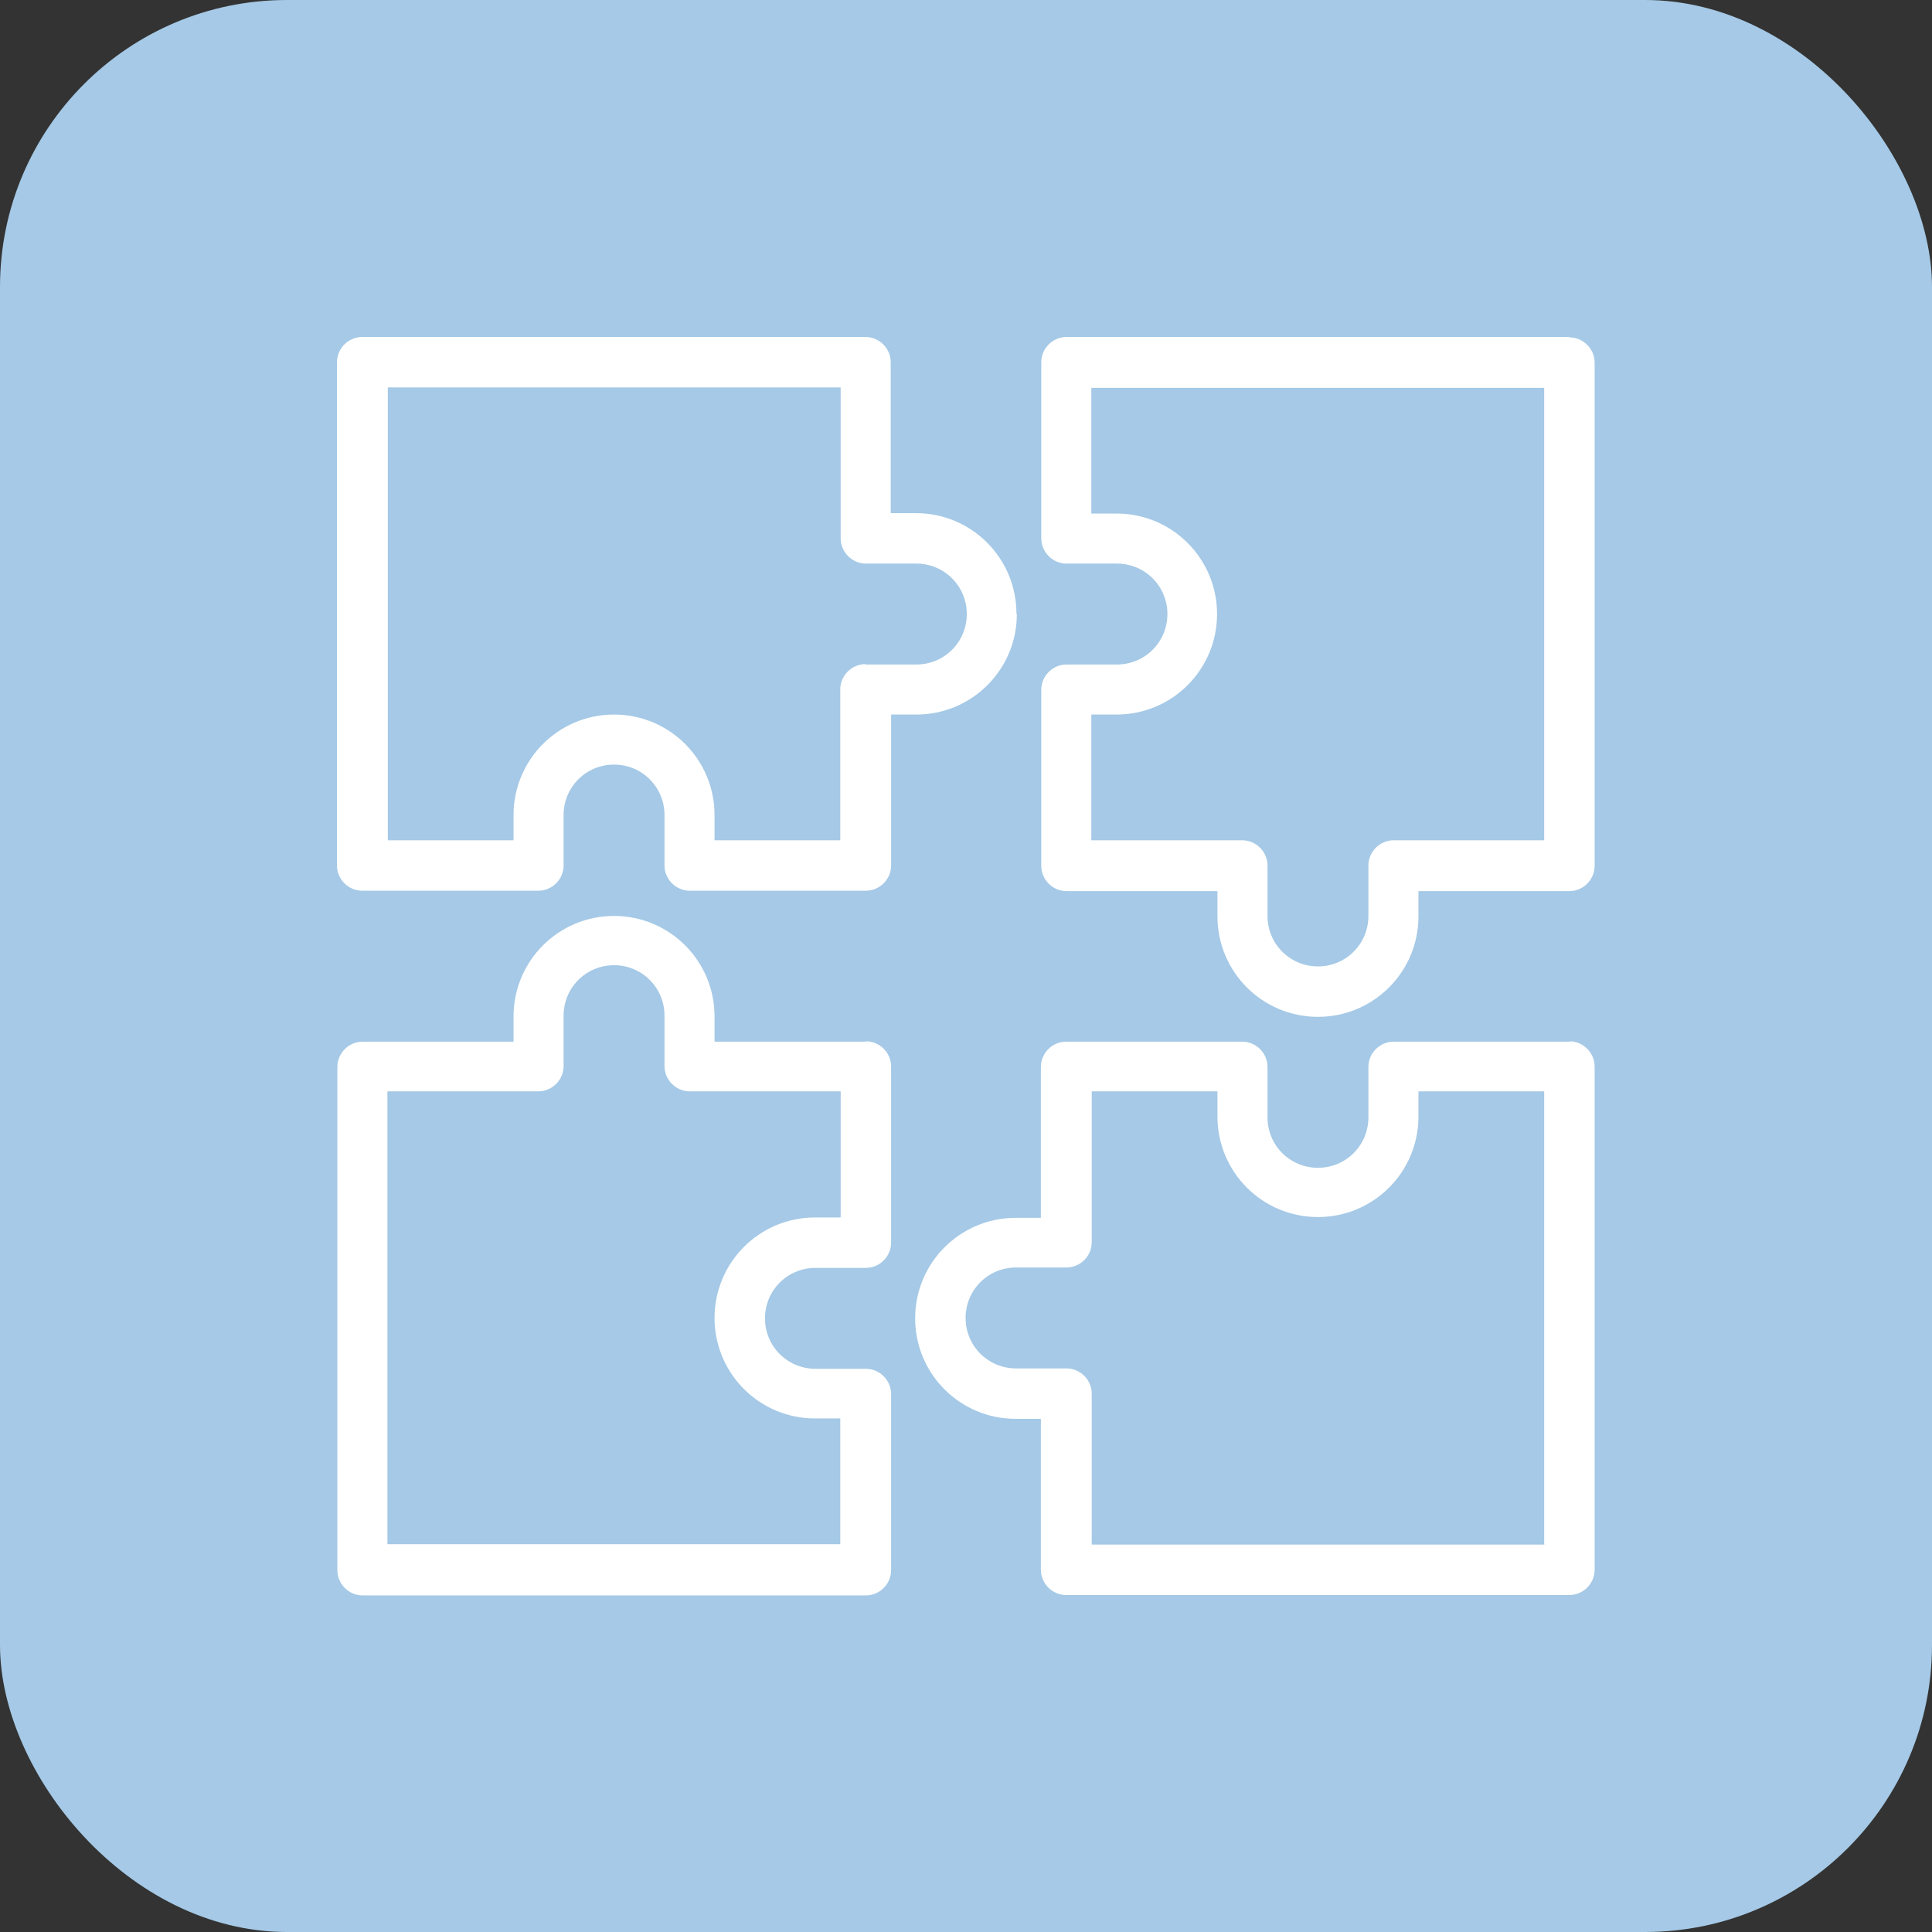
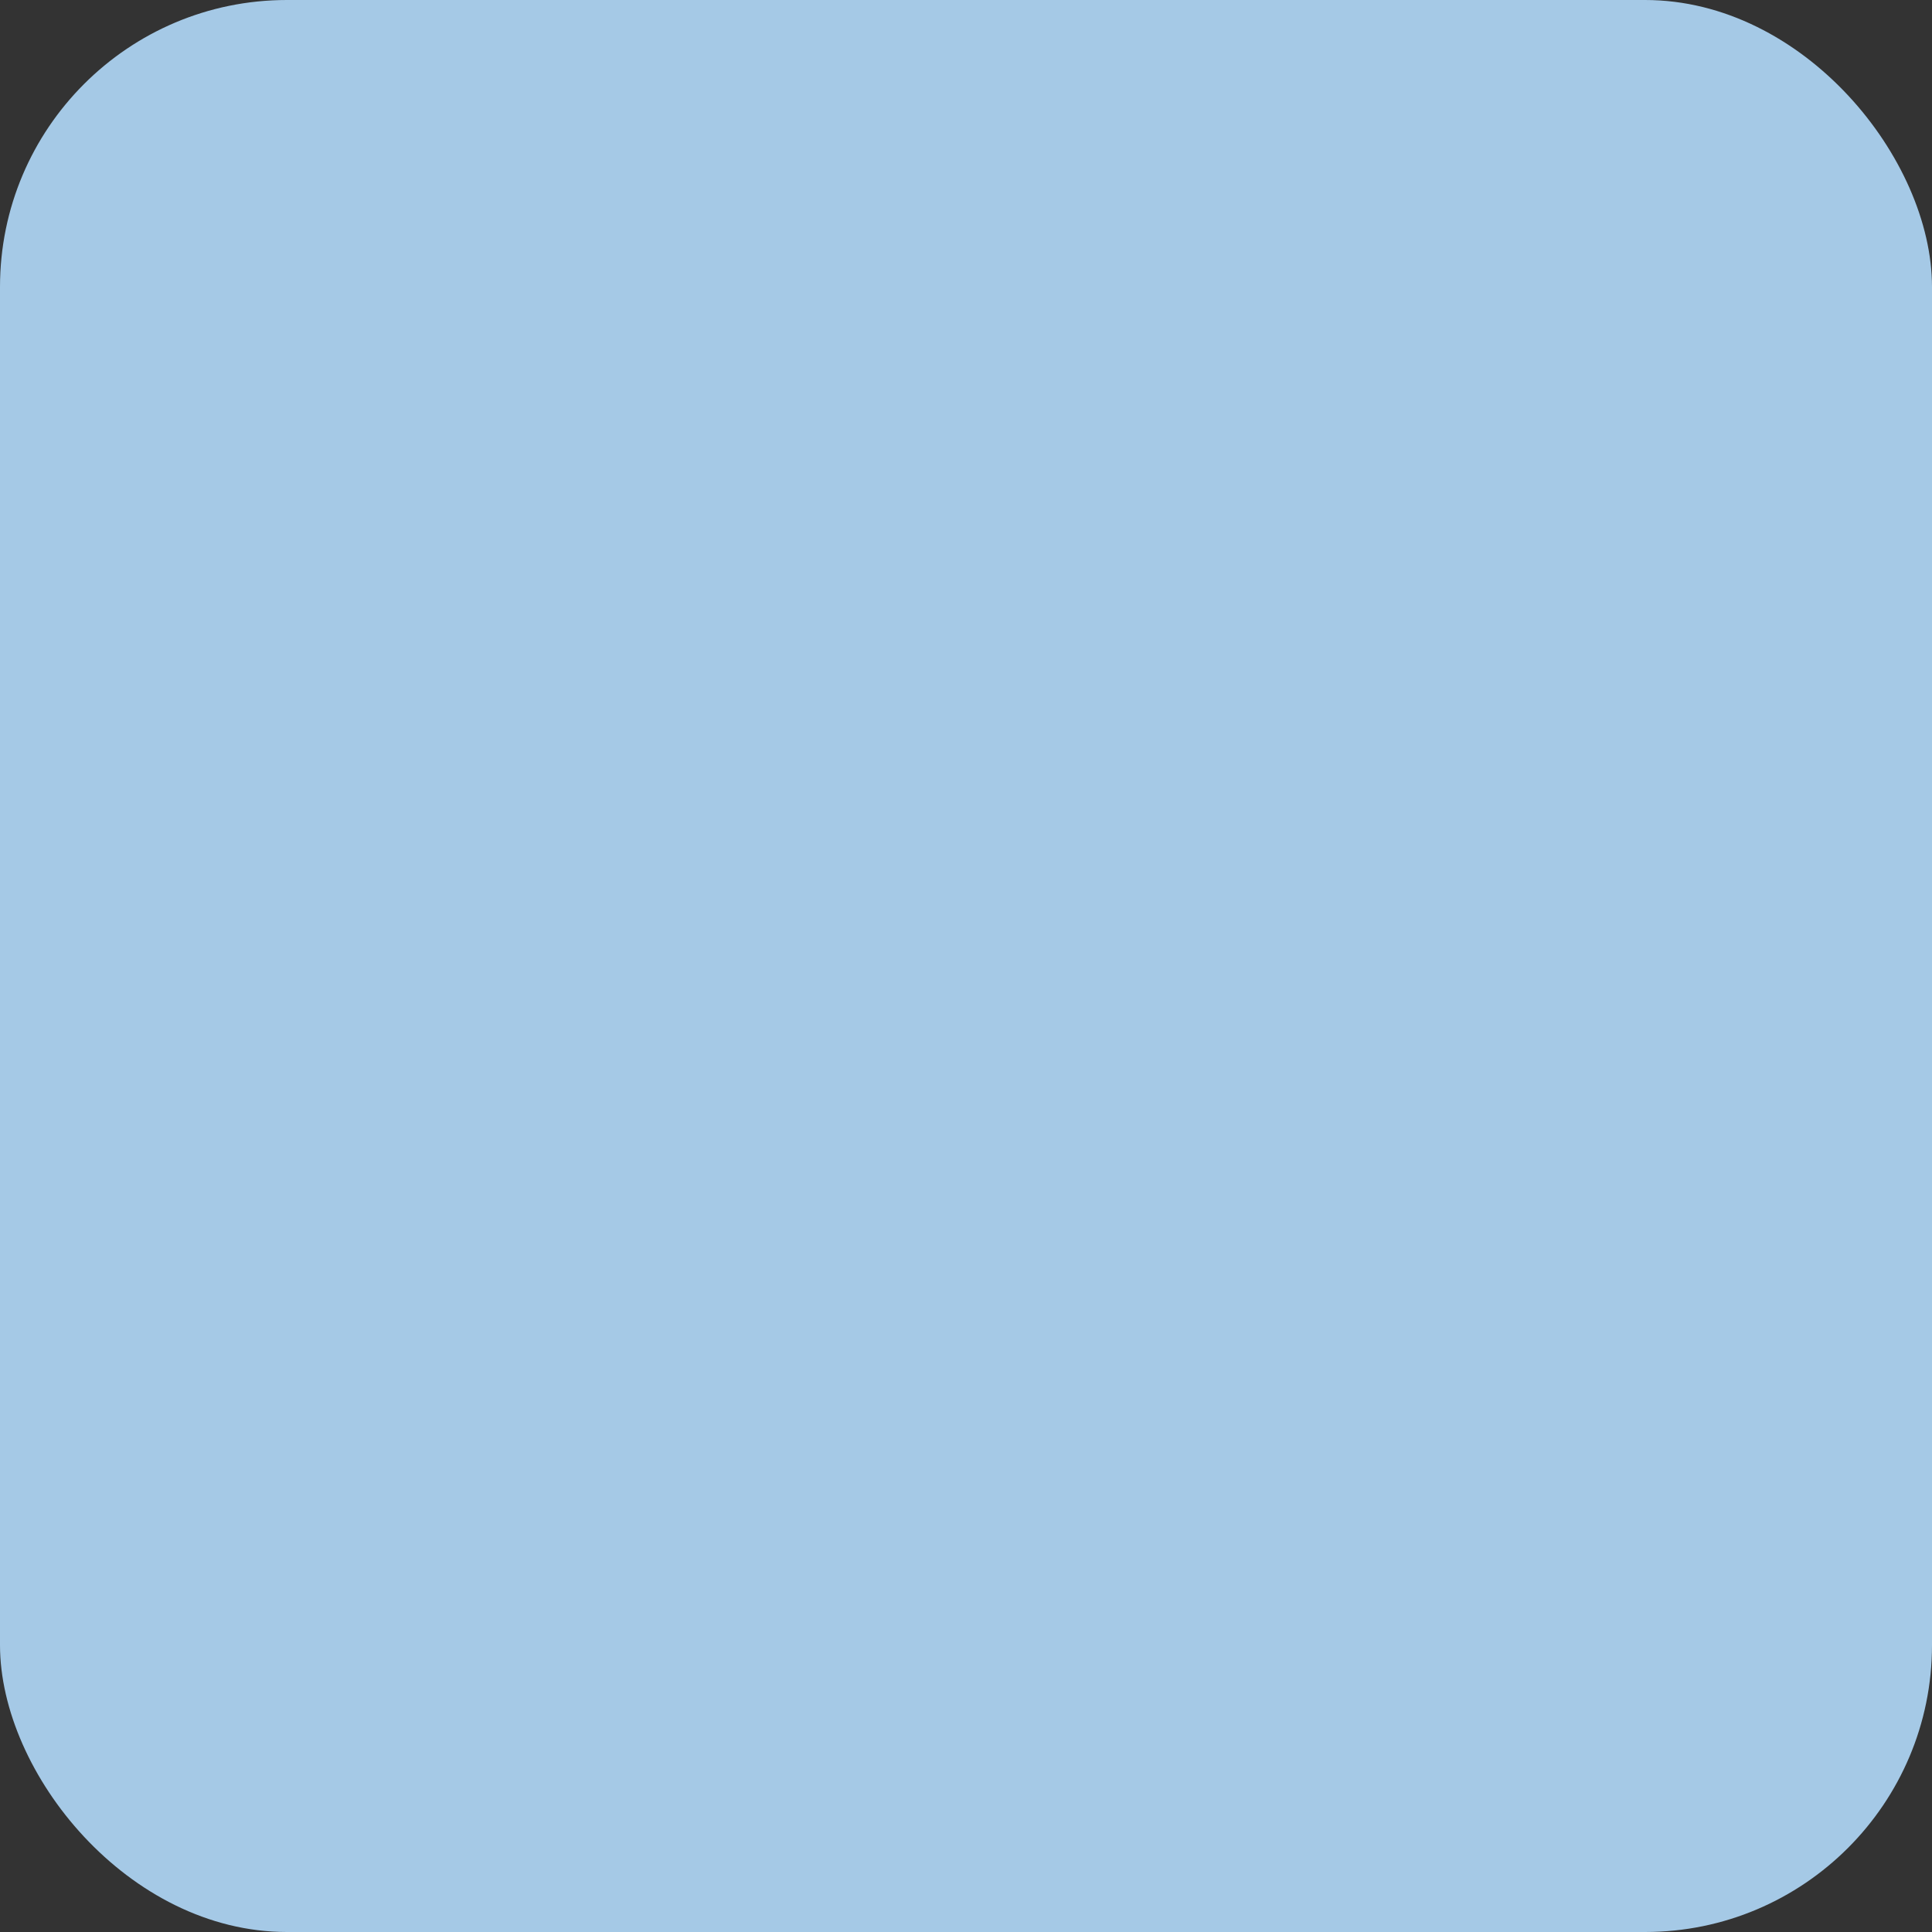
<svg xmlns="http://www.w3.org/2000/svg" id="_Слой_2" data-name="Слой 2" viewBox="0 0 49.02 49.02">
  <rect x="0" y="0" width="49.02" height="49.02" fill="#333333" stroke="none" />
  <defs>
    <style> .cls-1 { fill: #fff; } .cls-2 { fill: #a5c9e6; } </style>
  </defs>
  <g id="_Слой_1-2" data-name="Слой 1">
    <rect class="cls-2" x="0" y="0" width="49.02" height="49.02" rx="7.28" ry="7.28" />
    <g id="Layer_12" data-name="Layer 12">
-       <path class="cls-1" d="M25.79,15.57c0-1.41-1.14-2.55-2.55-2.55h-.64v-3.83c0-.35-.29-.64-.64-.64h-12.77c-.35,0-.64.29-.64.64v12.77c0,.35.29.64.64.64h4.47c.35,0,.64-.29.64-.64v-1.28c0-.71.57-1.28,1.28-1.28s1.28.57,1.28,1.28v1.28c0,.35.29.64.64.64h4.47c.35,0,.64-.29.64-.64v-3.83h.64c1.41,0,2.55-1.14,2.55-2.55ZM21.96,16.85c-.35,0-.64.29-.64.64v3.83h-3.19v-.64c0-1.41-1.14-2.55-2.55-2.55s-2.55,1.14-2.55,2.55v.64h-3.19v-11.49h11.49v3.83c0,.35.29.64.64.64h1.28c.71,0,1.28.57,1.28,1.28s-.57,1.28-1.28,1.28h-1.28Z" />
-       <path class="cls-1" d="M39.83,8.55h-12.77c-.35,0-.64.29-.64.64v4.47c0,.35.29.64.64.64h1.28c.71,0,1.28.57,1.28,1.28s-.57,1.28-1.28,1.28h-1.28c-.35,0-.64.29-.64.64v4.47c0,.35.29.64.64.64h3.83v.64c0,1.41,1.14,2.55,2.55,2.55s2.55-1.14,2.55-2.55v-.64h3.83c.35,0,.64-.29.64-.64v-12.77c0-.35-.29-.64-.64-.64ZM39.19,21.32h-3.83c-.35,0-.64.29-.64.64v1.28c0,.71-.57,1.28-1.28,1.28s-1.28-.57-1.28-1.28v-1.28c0-.35-.29-.64-.64-.64h-3.83v-3.19h.64c1.41,0,2.55-1.14,2.55-2.55s-1.14-2.55-2.55-2.55h-.64v-3.19h11.49v11.49Z" />
-       <path class="cls-1" d="M39.83,26.43h-4.47c-.35,0-.64.29-.64.64v1.28c0,.71-.57,1.28-1.28,1.28s-1.28-.57-1.28-1.28v-1.28c0-.35-.29-.64-.64-.64h-4.47c-.35,0-.64.29-.64.64v3.83h-.64c-1.41,0-2.55,1.14-2.55,2.55s1.14,2.55,2.55,2.55h.64v3.83c0,.35.29.64.64.64h12.77c.35,0,.64-.29.64-.64v-12.77c0-.35-.29-.64-.64-.64ZM39.19,39.19h-11.49v-3.83c0-.35-.29-.64-.64-.64h-1.28c-.71,0-1.28-.57-1.28-1.28s.57-1.28,1.28-1.28h1.28c.35,0,.64-.29.64-.64v-3.83h3.19v.64c0,1.41,1.14,2.55,2.55,2.55s2.55-1.14,2.55-2.55v-.64h3.19v11.49Z" />
-       <path class="cls-1" d="M21.96,26.43h-3.83v-.64c0-1.41-1.14-2.55-2.55-2.55s-2.55,1.14-2.55,2.55v.64h-3.83c-.35,0-.64.29-.64.64v12.77c0,.35.29.64.64.64h12.77c.35,0,.64-.29.64-.64v-4.47c0-.35-.29-.64-.64-.64h-1.28c-.71,0-1.28-.57-1.28-1.28s.57-1.28,1.28-1.28h1.28c.35,0,.64-.29.64-.64v-4.47c0-.35-.29-.64-.64-.64ZM21.32,30.89h-.64c-1.41,0-2.55,1.14-2.55,2.55s1.14,2.55,2.55,2.55h.64v3.19h-11.49v-11.49h3.83c.35,0,.64-.29.64-.64v-1.28c0-.71.57-1.28,1.28-1.28s1.28.57,1.28,1.28v1.28c0,.35.29.64.64.64h3.83v3.19Z" />
-     </g>
+       </g>
  </g>
</svg>